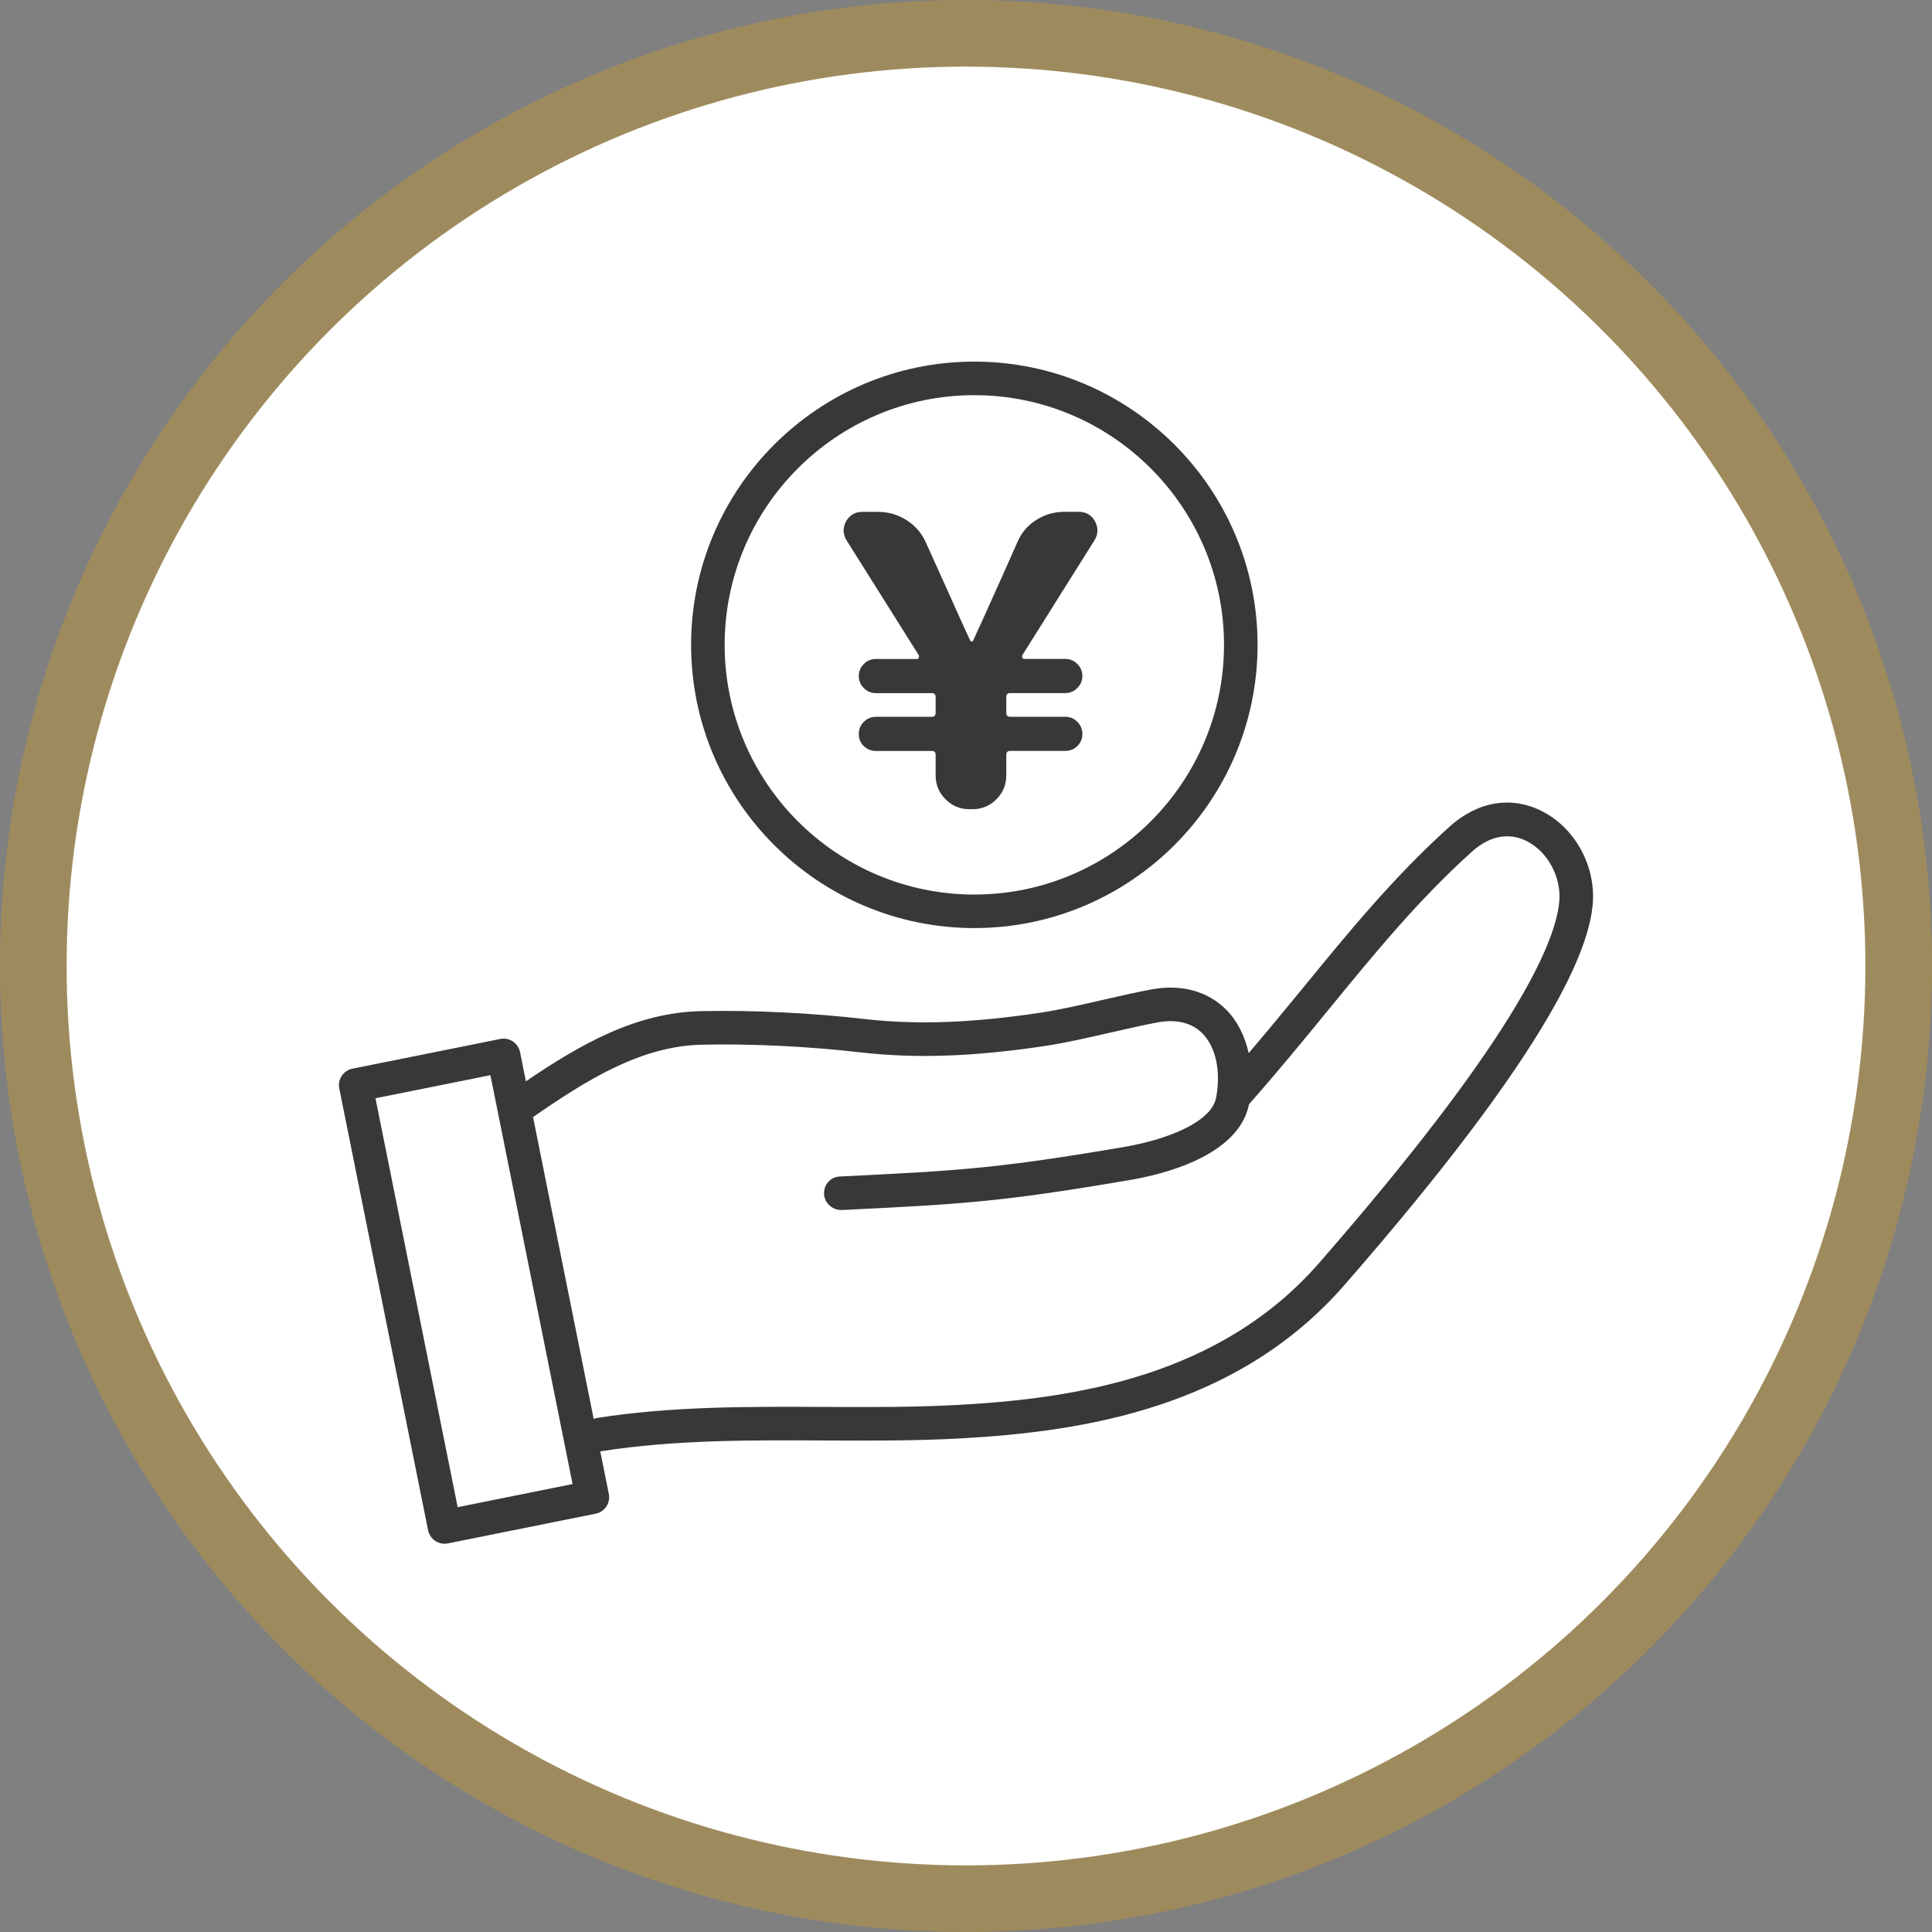
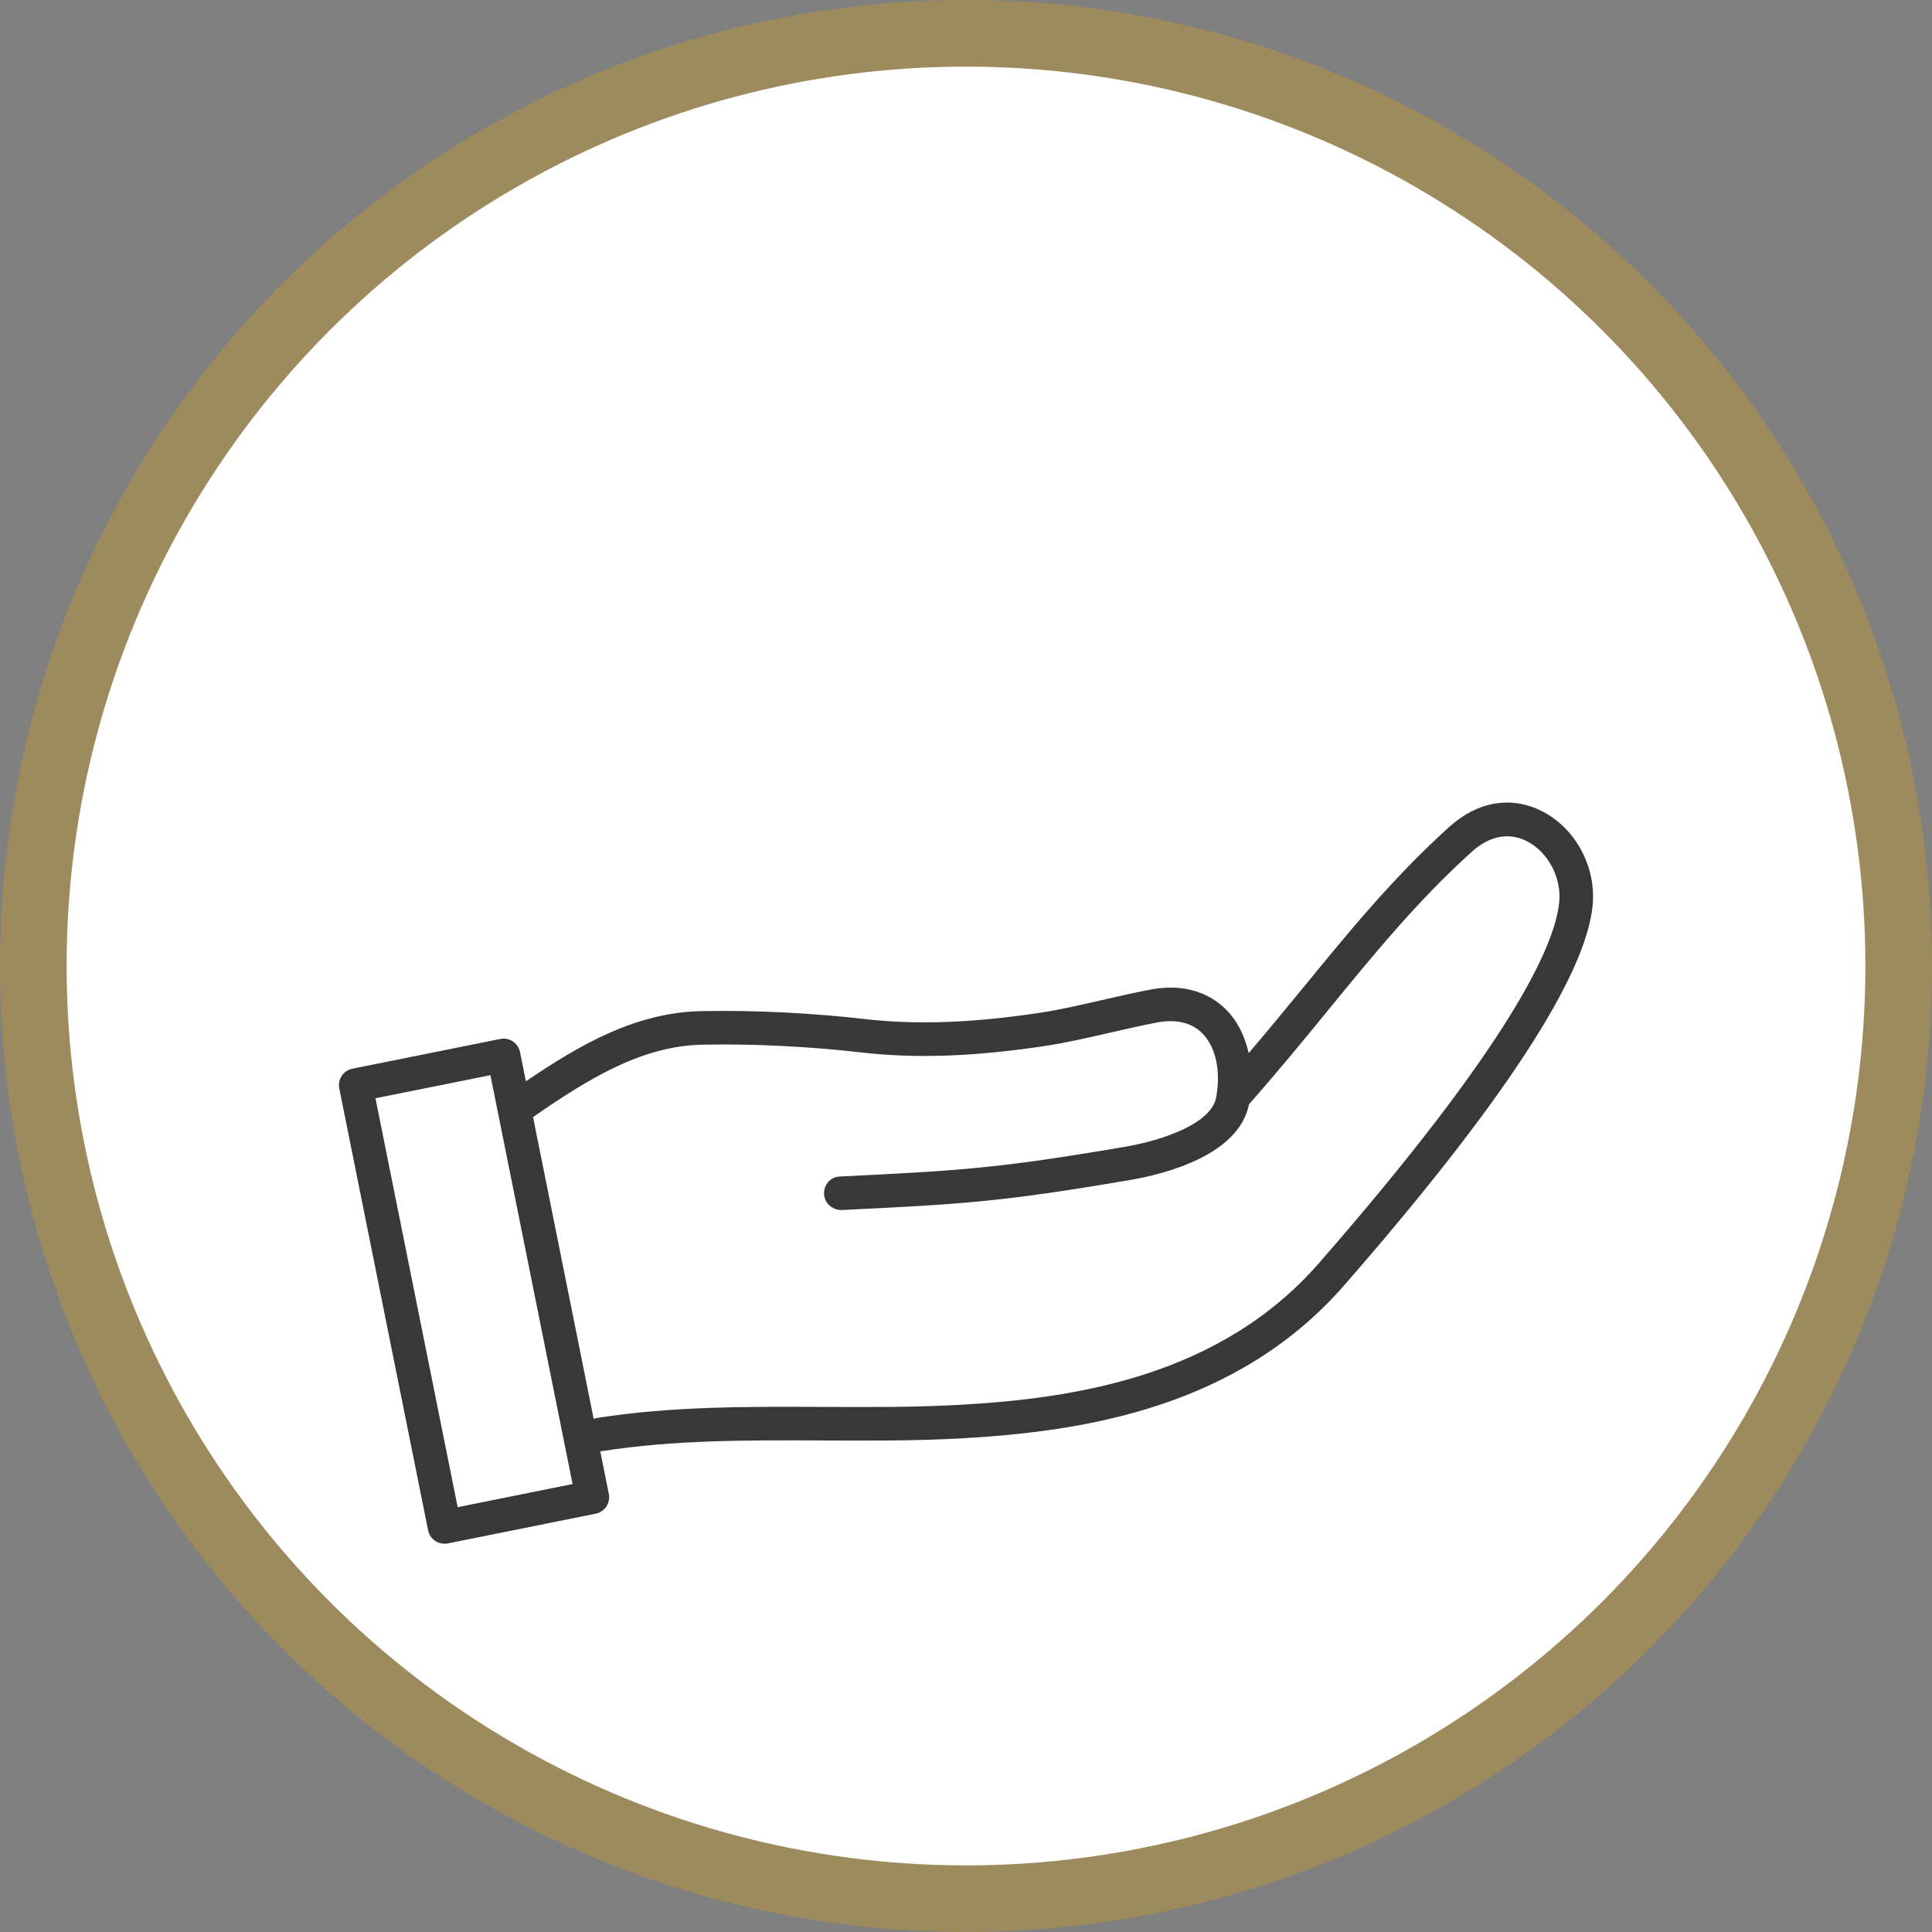
<svg xmlns="http://www.w3.org/2000/svg" id="_レイヤー_1" viewBox="0 0 87 87">
  <rect x="0" y="0" width="87" height="87" fill="#808080" stroke="none" />
  <defs>
    <style>.cls-1{fill:none;}.cls-2{fill:#fff;stroke:#9e8b5d;stroke-width:3px;}.cls-3{fill:#383838;}</style>
  </defs>
  <circle class="cls-2" cx="43.5" cy="43.5" r="42" />
-   <path class="cls-1" d="M68.754,37.877c.957.485,1.571,1.643,1.46,2.755-.193,1.974-2.22,6.388-10.781,16.206-4.457,5.141-11.013,6.132-16.226,6.423-2.029.113-4.119.104-6.144.093-3.349-.015-6.818-.033-10.202.501-.045.007-.081.031-.123.046l-2.732-13.598c2.448-1.697,4.877-3.206,7.613-3.26,2.272-.049,4.835.079,7.21.354,2.46.277,5.093.179,8.294-.306.883-.135,1.903-.368,2.89-.595.757-.173,1.504-.345,2.157-.464.824-.144,1.505.028,1.972.497.608.612.843,1.691.626,2.885-.209,1.161-2.346,1.924-4.11,2.227-5.801.992-7.568,1.079-12.812,1.336l-.036.002c-.418.02-.72.374-.699.791.019.404.371.718.773.718.013,0,.026,0,.037-.001,5.312-.261,7.102-.349,12.992-1.356,1.455-.249,4.872-1.08,5.333-3.406,1.287-1.459,2.445-2.869,3.558-4.231,2.088-2.552,4.06-4.963,6.482-7.146.79-.711,1.668-.878,2.469-.471Z" />
  <rect class="cls-1" x="18.707" y="48.753" width="5.279" height="18.781" transform="translate(-11.036 5.345) rotate(-11.362)" />
  <path class="cls-3" d="M69.437,36.529c1.516.768,2.452,2.516,2.28,4.253-.312,3.19-4.062,8.926-11.144,17.048-4.826,5.567-11.772,6.634-17.284,6.941-2.073.116-4.191.105-6.233.095-3.296-.015-6.698-.033-9.961.482-.021.004-.043.004-.065.005l.386,1.92c.082.41-.183.808-.592.89l-6.657,1.338c-.049.01-.1.015-.149.015-.147,0-.294-.043-.419-.126-.166-.111-.282-.284-.322-.481l-3.999-19.896c-.04-.196,0-.4.112-.567.111-.167.283-.283.48-.322l6.658-1.338c.196-.04.402,0,.568.112.166.111.282.284.322.481l.264,1.315c2.468-1.678,4.965-3.104,7.906-3.162,2.337-.048,4.973.081,7.412.363,2.322.261,4.831.166,7.894-.298.828-.126,1.821-.353,2.78-.574.782-.179,1.551-.355,2.23-.478,1.316-.231,2.49.096,3.309.919.504.506.845,1.187,1.016,1.96.833-.98,1.636-1.948,2.404-2.886,2.125-2.599,4.132-5.053,6.641-7.313,1.271-1.143,2.788-1.394,4.164-.696ZM70.213,40.633c.111-1.112-.503-2.271-1.46-2.755-.801-.408-1.679-.24-2.469.471-2.422,2.183-4.395,4.594-6.482,7.146-1.114,1.363-2.271,2.772-3.558,4.231-.461,2.327-3.878,3.158-5.333,3.406-5.889,1.008-7.68,1.096-12.992,1.356-.012.001-.025.001-.037.001-.402,0-.753-.313-.773-.718-.021-.417.282-.771.699-.791l.036-.002c5.244-.258,7.011-.344,12.812-1.336,1.764-.302,3.901-1.066,4.11-2.227.217-1.194-.018-2.274-.626-2.885-.467-.469-1.148-.641-1.972-.497-.653.119-1.399.291-2.157.464-.987.226-2.007.46-2.89.595-3.202.485-5.834.583-8.294.306-2.375-.275-4.938-.403-7.21-.354-2.736.054-5.164,1.563-7.613,3.26l2.732,13.598c.042-.014.078-.039.123-.046,3.384-.534,6.853-.516,10.202-.501,2.025.011,4.115.02,6.144-.093,5.214-.29,11.769-1.282,16.226-6.423,8.561-9.817,10.588-14.231,10.781-16.206ZM25.784,66.829l-3.7-18.413-5.176,1.04,3.701,18.413,5.175-1.041Z" />
  <path class="cls-1" d="M43.871,17.795c6.2-.002,11.245,5.04,11.247,11.24.002,6.199-5.04,11.245-11.24,11.247-6.199.002-11.244-5.04-11.246-11.24-.002-6.199,5.04-11.245,11.239-11.247ZM49.614,23.475c.096-.156.144-.312.144-.468,0-.132-.036-.27-.108-.414-.168-.3-.42-.45-.756-.45h-.666c-.48,0-.921.13-1.323.388s-.693.609-.873,1.053l-.737,1.656c-.671,1.5-1.103,2.454-1.295,2.862-.012.036-.036.054-.072.054s-.06-.018-.072-.054c-.084-.168-.255-.54-.513-1.115s-.519-1.158-.783-1.745l-.756-1.674c-.192-.432-.49-.777-.891-1.035-.402-.258-.843-.387-1.323-.387h-.738c-.336,0-.588.151-.756.451-.072.144-.108.282-.107.414,0,.156.048.312.144.468l3.349,5.326c.012.036.009.072-.009.108-.018.036-.045.054-.081.054h-1.908c-.216,0-.402.079-.558.235s-.234.342-.234.558.078.402.234.558c.156.156.342.234.558.234h2.592c.12,0,.18.059.18.179v.738c0,.12-.06.18-.18.18h-2.592c-.216,0-.402.079-.558.235s-.234.345-.234.567.078.408.234.558c.156.15.342.225.558.225h2.592c.12,0,.18.059.18.179v.954c0,.432.154.801.46,1.106.306.306.675.459,1.107.459h.144c.432,0,.801-.153,1.107-.46s.459-.675.458-1.107v-.954c0-.12.06-.18.18-.18h2.556c.216,0,.402-.076.558-.226.156-.15.234-.336.234-.558s-.078-.411-.234-.567-.342-.234-.558-.234h-2.556c-.12,0-.18-.059-.18-.179v-.738c0-.12.06-.18.18-.18h2.556c.216,0,.402-.079.558-.235.156-.156.234-.342.234-.558s-.078-.401-.234-.558-.342-.234-.558-.234h-1.908c-.036,0-.063-.018-.081-.053-.018-.036-.021-.072-.009-.108l3.346-5.328Z" />
-   <path class="cls-3" d="M43.871,16.284c7.034-.002,12.757,5.718,12.759,12.75.002,7.033-5.718,12.756-12.751,12.758-7.033.002-12.756-5.718-12.758-12.75-.002-7.033,5.718-12.756,12.75-12.758ZM55.118,29.035c-.002-6.199-5.047-11.242-11.247-11.24-6.199.002-11.241,5.047-11.239,11.247.002,6.199,5.047,11.242,11.246,11.24,6.2-.002,11.242-5.047,11.24-11.247Z" />
-   <path class="cls-3" d="M49.42,23.886c0,.151-.046.303-.14.454l-3.25,5.175c-.011.035-.008.07.009.105.018.035.044.053.079.052h1.853c.21,0,.391.075.542.226s.227.332.227.542-.075.391-.227.542c-.151.152-.332.228-.542.228h-2.482c-.116,0-.175.059-.175.176v.716c0,.116.059.175.175.175h2.482c.21,0,.391.075.542.226s.227.335.227.551-.075.396-.227.542c-.151.146-.332.218-.542.219h-2.482c-.116,0-.175.059-.175.176v.927c0,.42-.148.778-.445,1.075s-.656.446-1.075.446h-.14c-.42,0-.778-.148-1.075-.446-.297-.297-.446-.655-.446-1.075v-.927c0-.116-.059-.175-.175-.175h-2.517c-.21,0-.391-.072-.542-.217-.152-.146-.227-.326-.227-.542s.075-.399.227-.551.332-.227.542-.227h2.517c.116,0,.175-.059.175-.176v-.716c0-.116-.059-.175-.175-.175h-2.517c-.21,0-.391-.075-.542-.227-.152-.151-.227-.332-.227-.542s.075-.39.227-.542.332-.227.542-.227h1.853c.035,0,.061-.018.078-.053.017-.035.02-.07.009-.105l-3.253-5.173c-.094-.151-.14-.303-.14-.454,0-.128.035-.262.104-.402.163-.291.408-.437.734-.437h.717c.466,0,.894.125,1.285.375.39.25.679.585.865,1.005l.735,1.626c.257.571.51,1.136.761,1.695s.417.921.498,1.083c.012.035.035.053.07.052s.058-.017.07-.053c.187-.396.606-1.323,1.258-2.779l.716-1.608c.175-.431.457-.772.848-1.023s.818-.376,1.285-.376h.647c.326,0,.571.146.734.437.07.14.105.274.105.402Z" />
</svg>